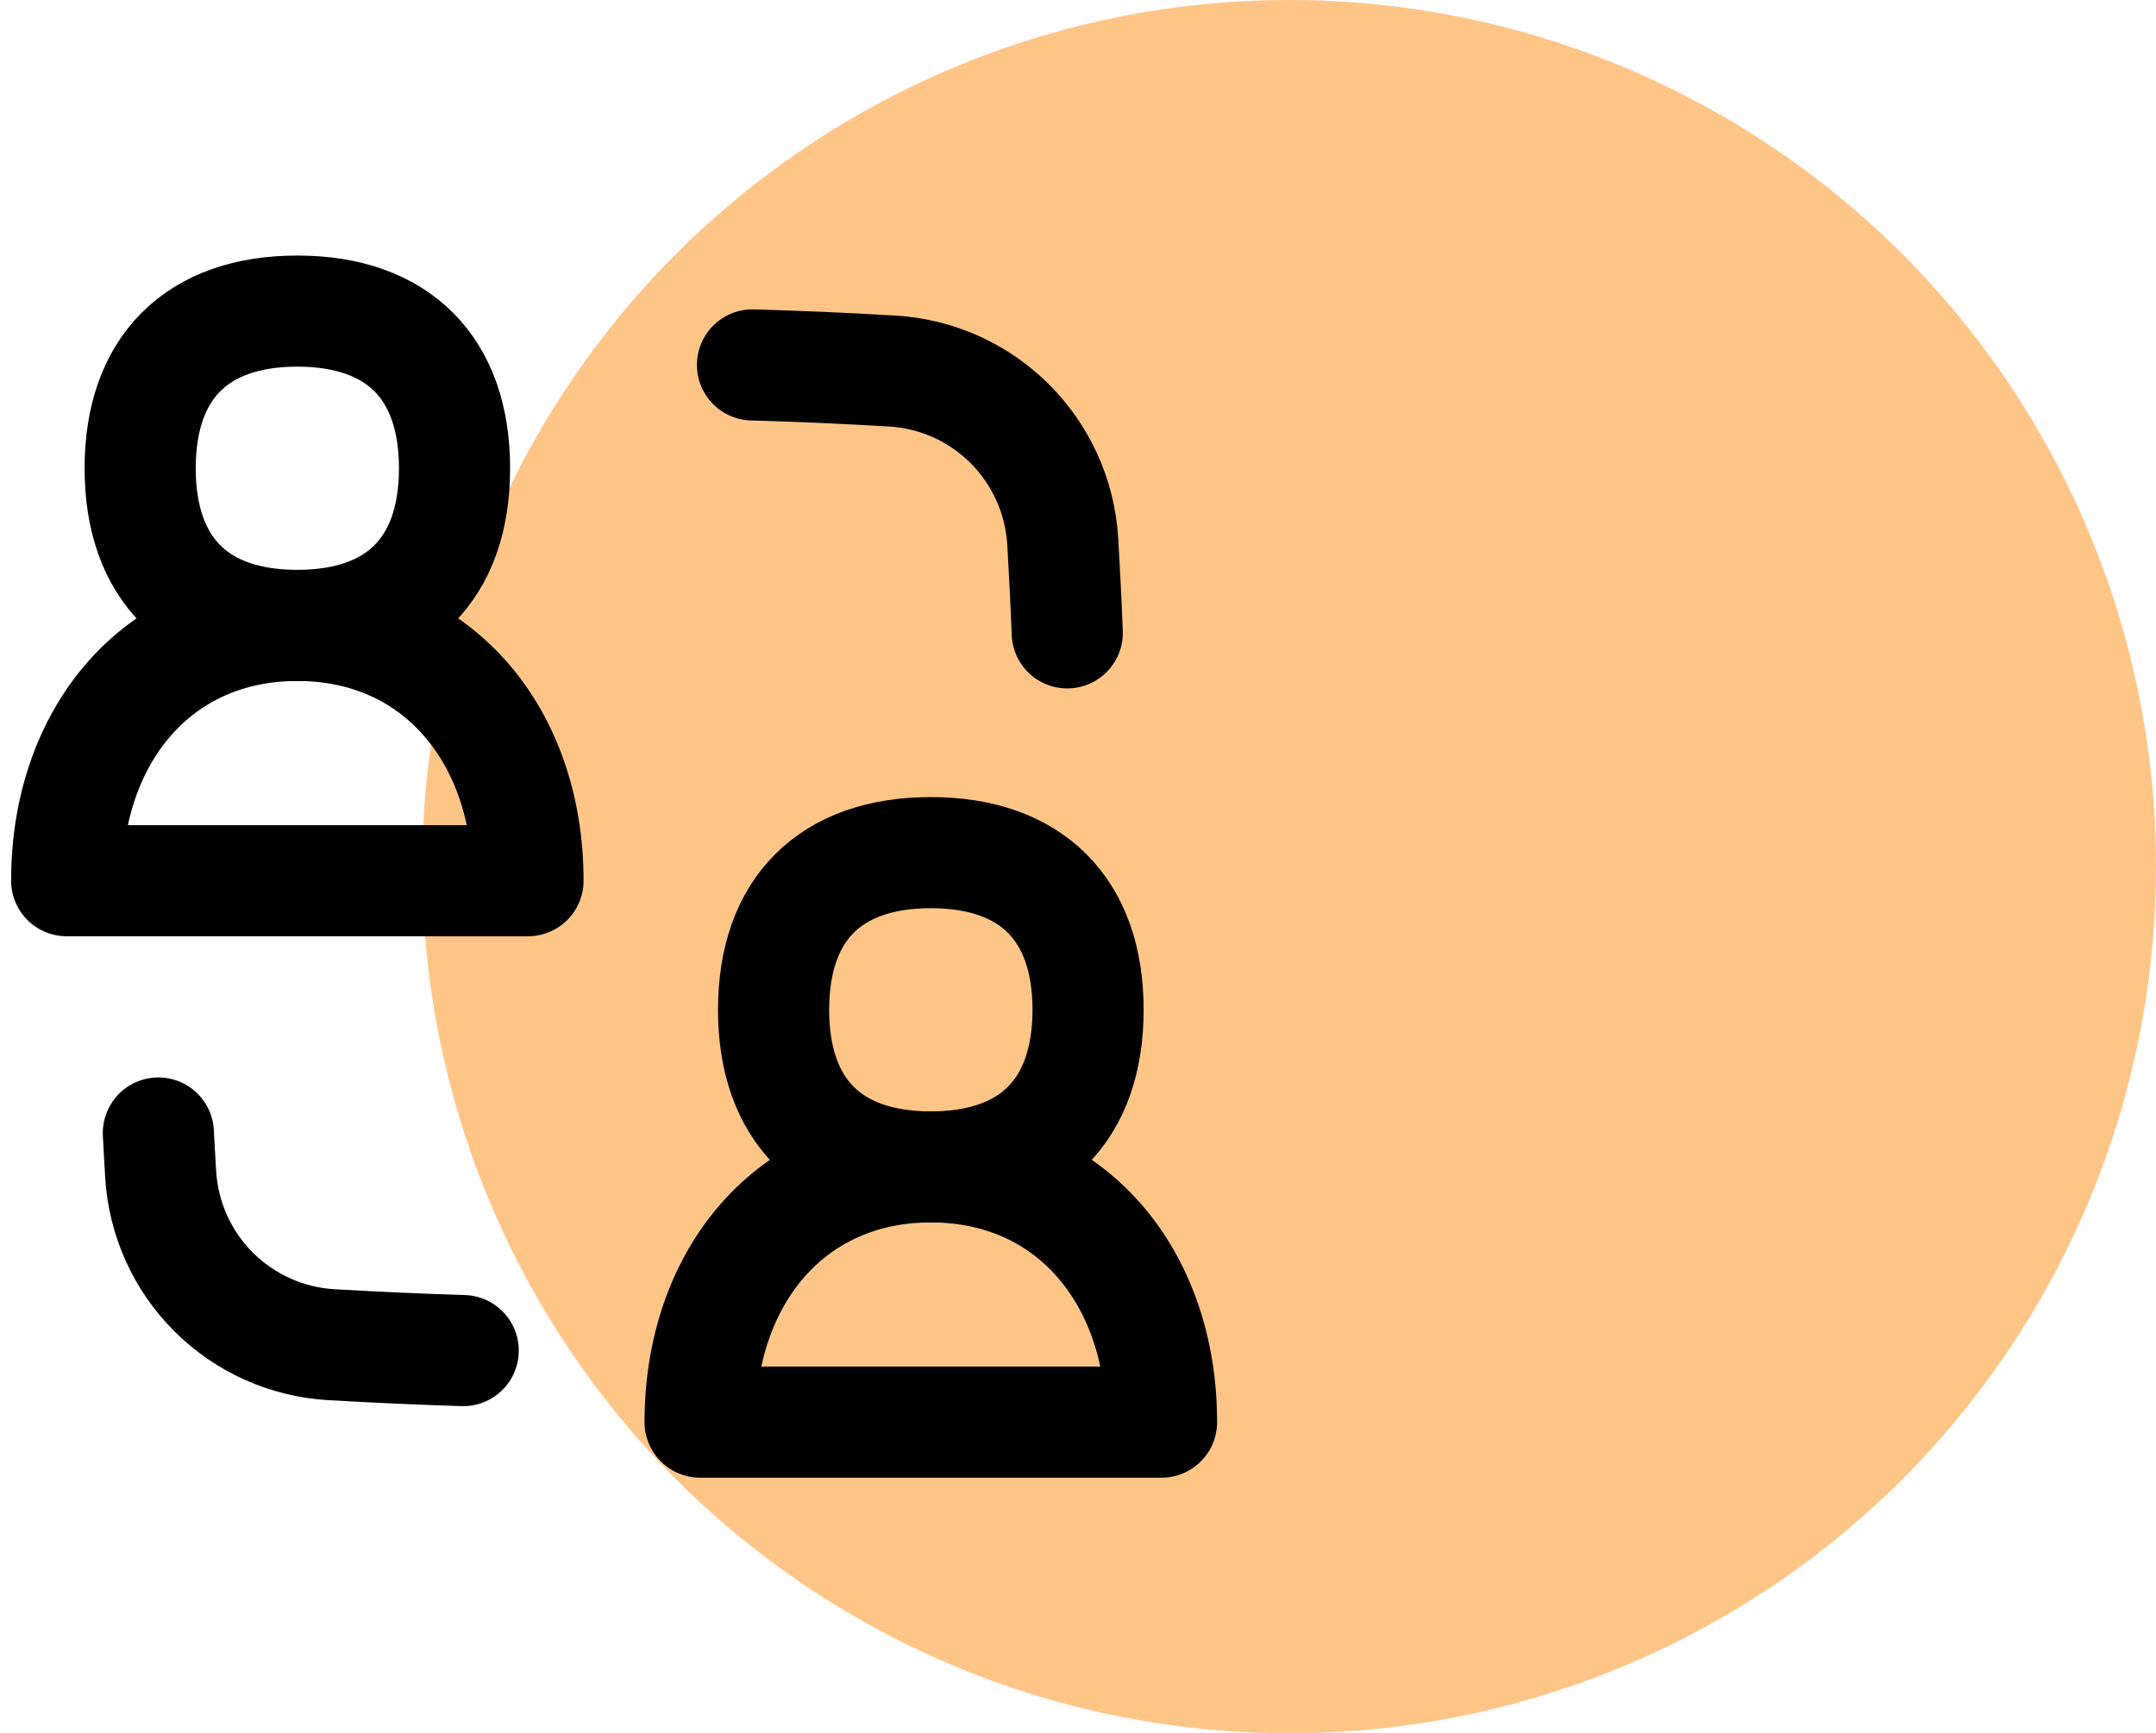
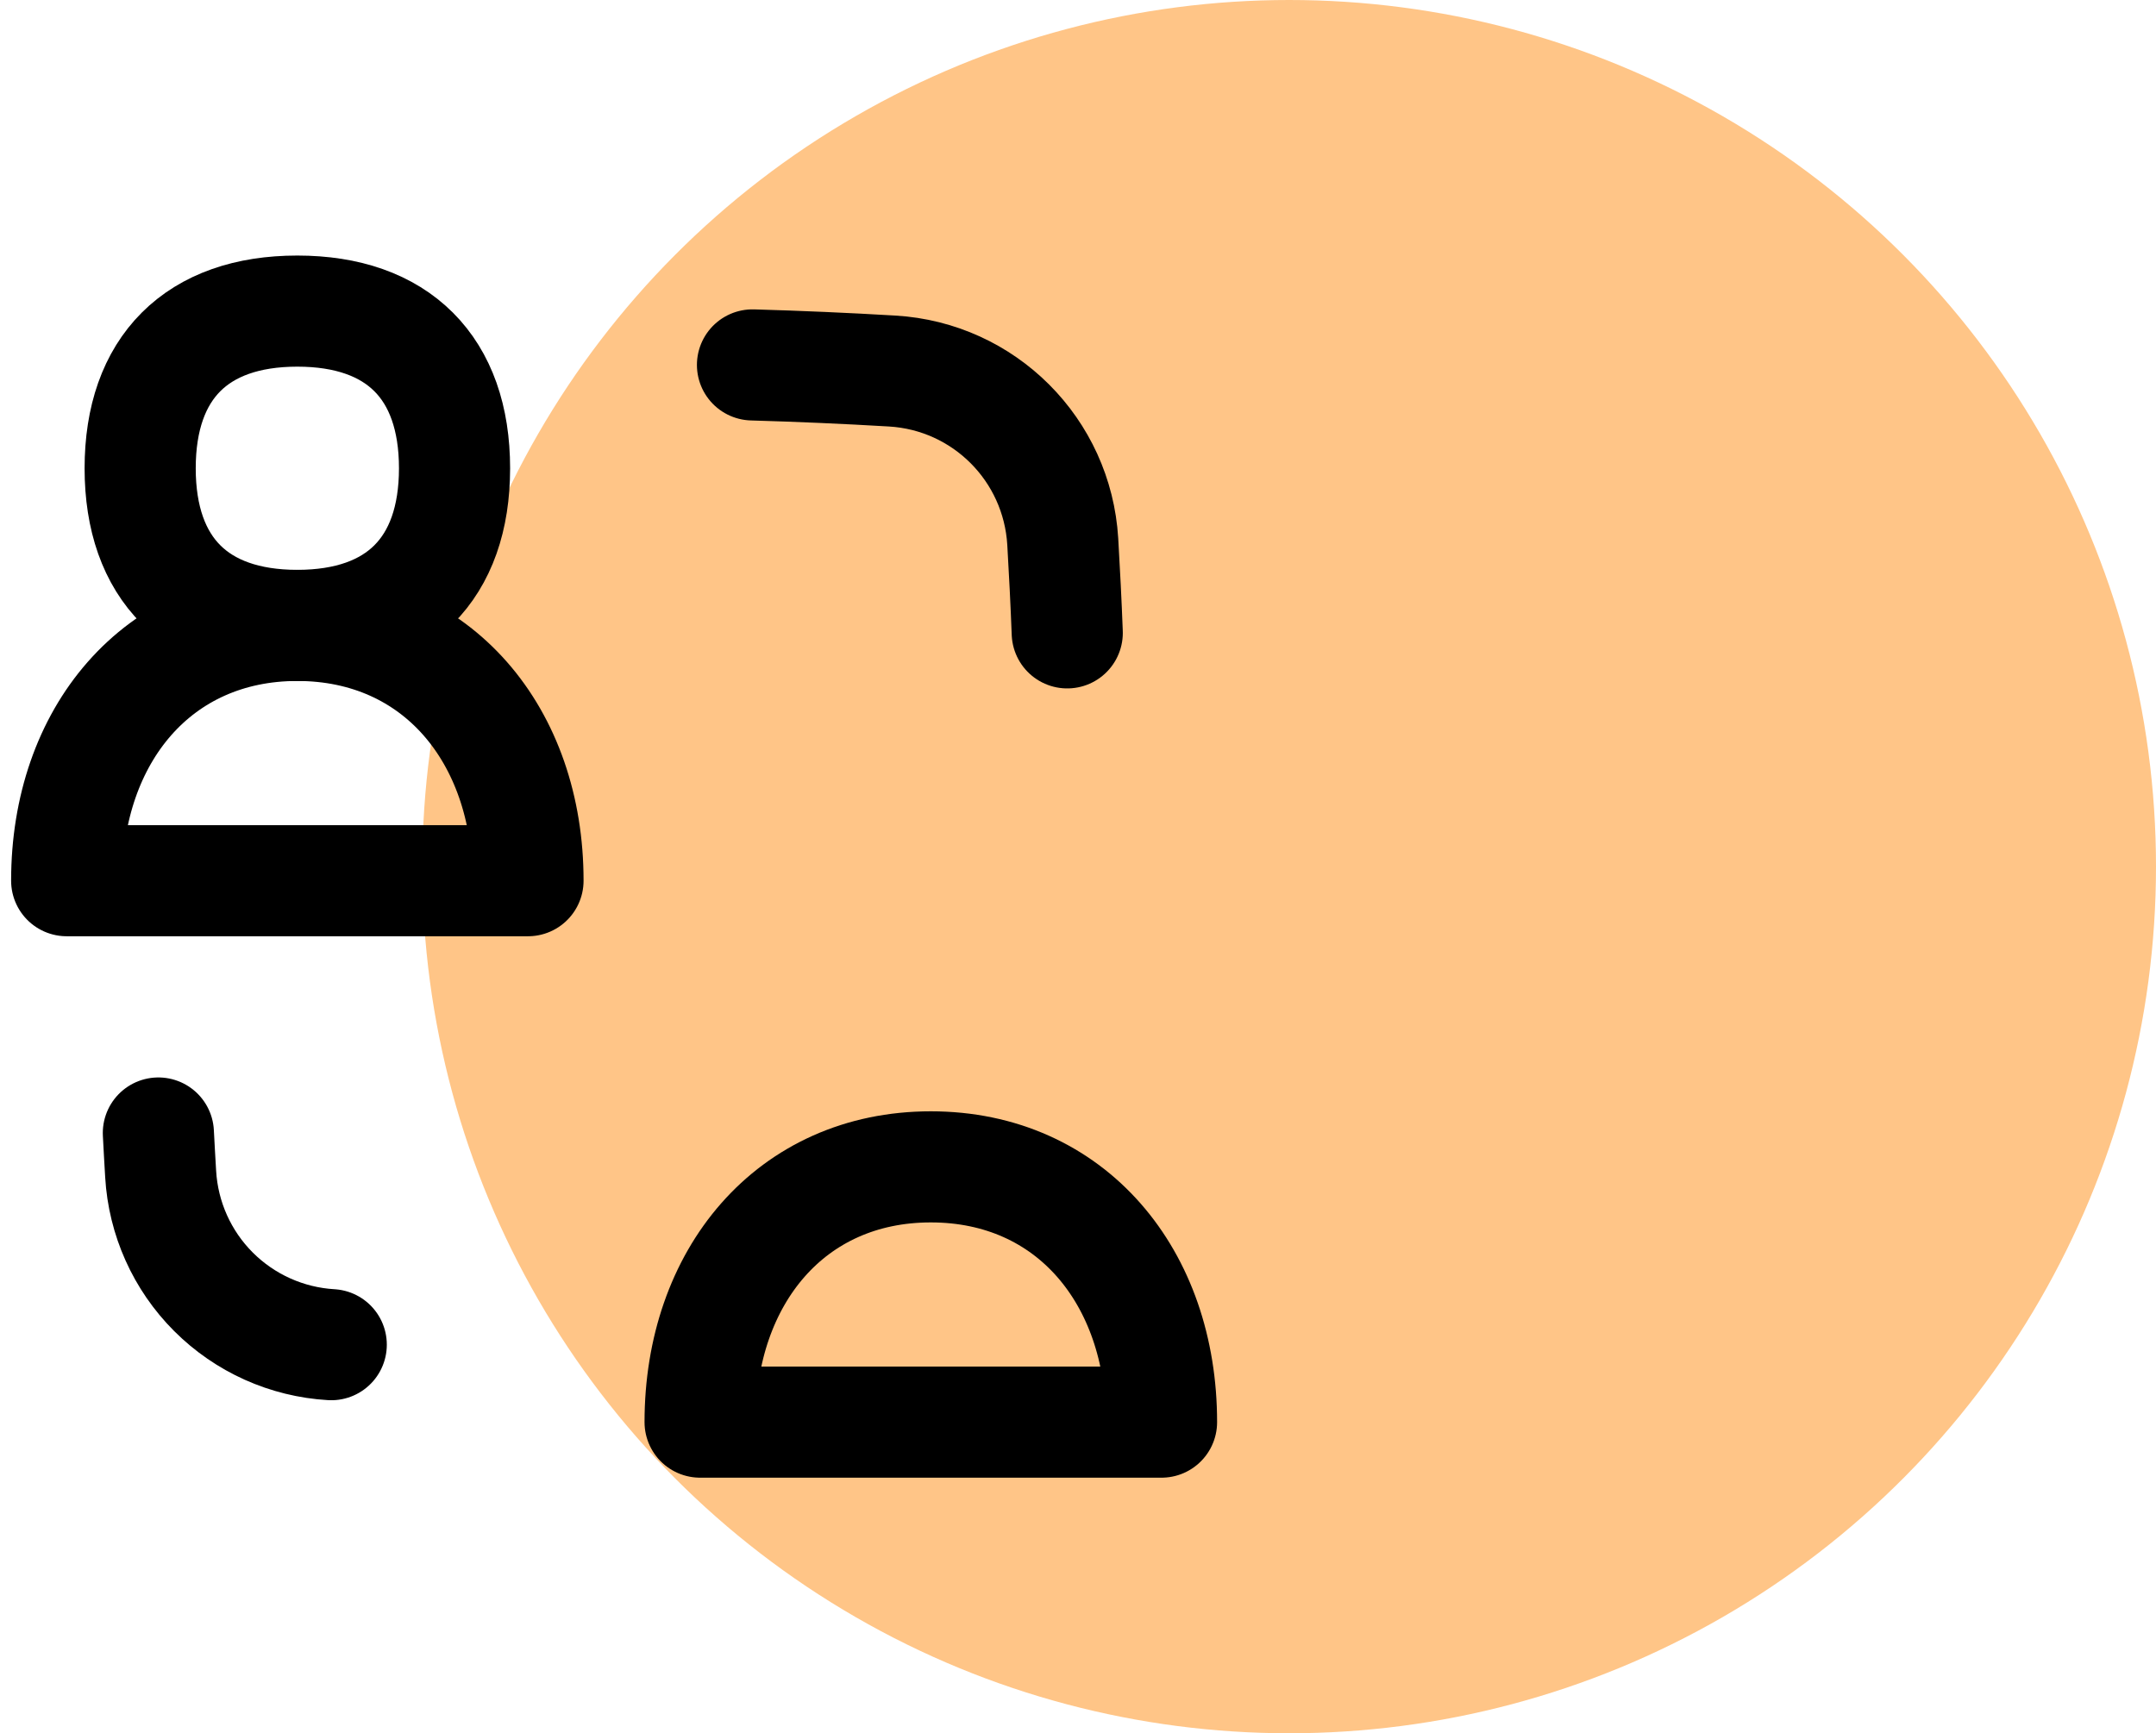
<svg xmlns="http://www.w3.org/2000/svg" width="97" height="78" viewBox="0 0 97 78" fill="none">
  <circle cx="58" cy="39" r="39" fill="#FFC587" />
-   <path d="M7.125 50.987C7.159 51.601 7.189 52.219 7.228 52.833C7.344 54.831 8.189 56.718 9.604 58.133C11.019 59.549 12.905 60.396 14.903 60.513C16.899 60.628 18.874 60.719 20.84 60.779" stroke="black" stroke-width="5" stroke-linecap="round" stroke-linejoin="round" />
+   <path d="M7.125 50.987C7.159 51.601 7.189 52.219 7.228 52.833C7.344 54.831 8.189 56.718 9.604 58.133C11.019 59.549 12.905 60.396 14.903 60.513" stroke="black" stroke-width="5" stroke-linecap="round" stroke-linejoin="round" />
  <path d="M33.855 16.422C35.95 16.482 38.046 16.573 40.139 16.697C44.277 16.941 47.565 20.234 47.814 24.372C47.895 25.75 47.964 27.119 48.016 28.48" stroke="black" stroke-width="5" stroke-linecap="round" stroke-linejoin="round" />
  <path d="M13.375 28.145C19.685 28.145 23.755 33.103 23.755 39.633H3C3 33.103 7.069 28.145 13.375 28.145Z" stroke="black" stroke-width="5" stroke-linecap="round" stroke-linejoin="round" />
  <path d="M41.878 52.511C48.188 52.511 52.258 57.464 52.258 63.998H31.498C31.498 57.464 35.572 52.511 41.878 52.511Z" stroke="black" stroke-width="5" stroke-linecap="round" stroke-linejoin="round" />
  <path d="M13.376 28.144C17.904 28.144 20.45 25.599 20.45 21.074C20.45 16.546 17.904 14 13.376 14C8.851 14 6.306 16.546 6.306 21.074C6.306 25.599 8.851 28.144 13.376 28.144Z" stroke="black" stroke-width="5" stroke-linecap="round" stroke-linejoin="round" />
-   <path d="M41.878 52.514C46.403 52.514 48.953 49.969 48.953 45.444C48.953 40.916 46.403 38.37 41.878 38.37C37.35 38.37 34.804 40.916 34.804 45.444C34.804 49.969 37.35 52.514 41.878 52.514Z" stroke="black" stroke-width="5" stroke-linecap="round" stroke-linejoin="round" />
</svg>